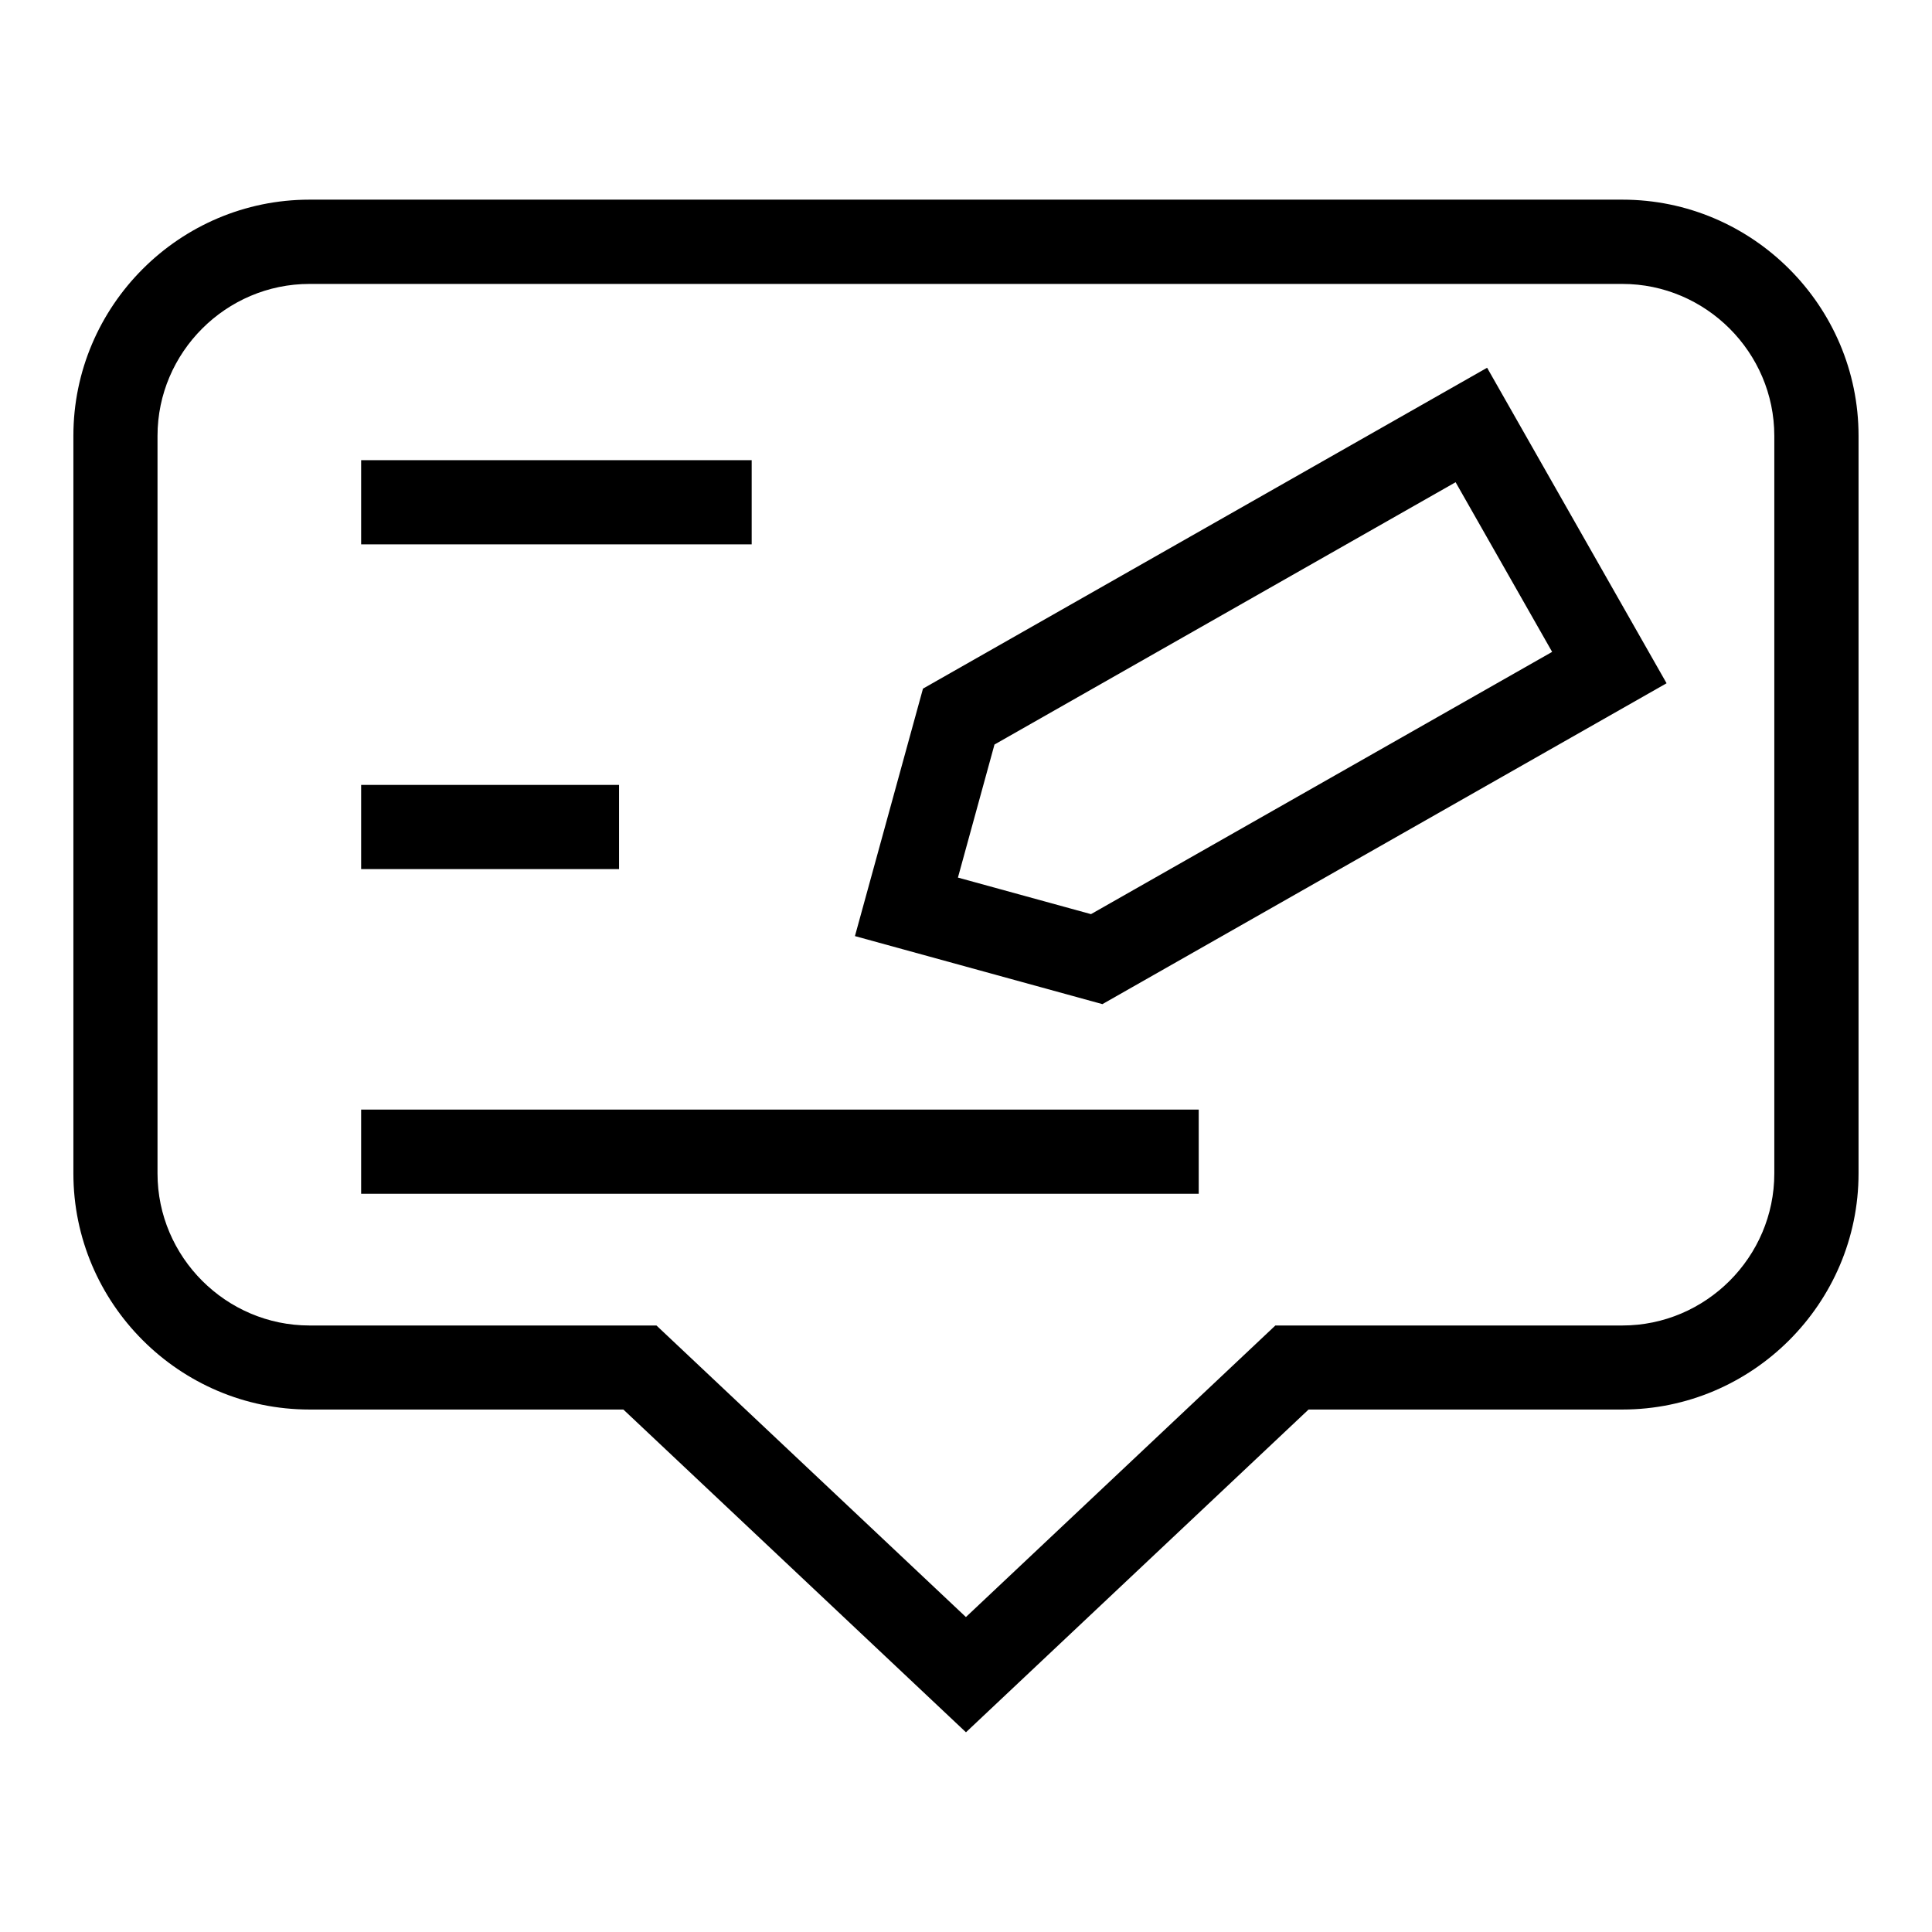
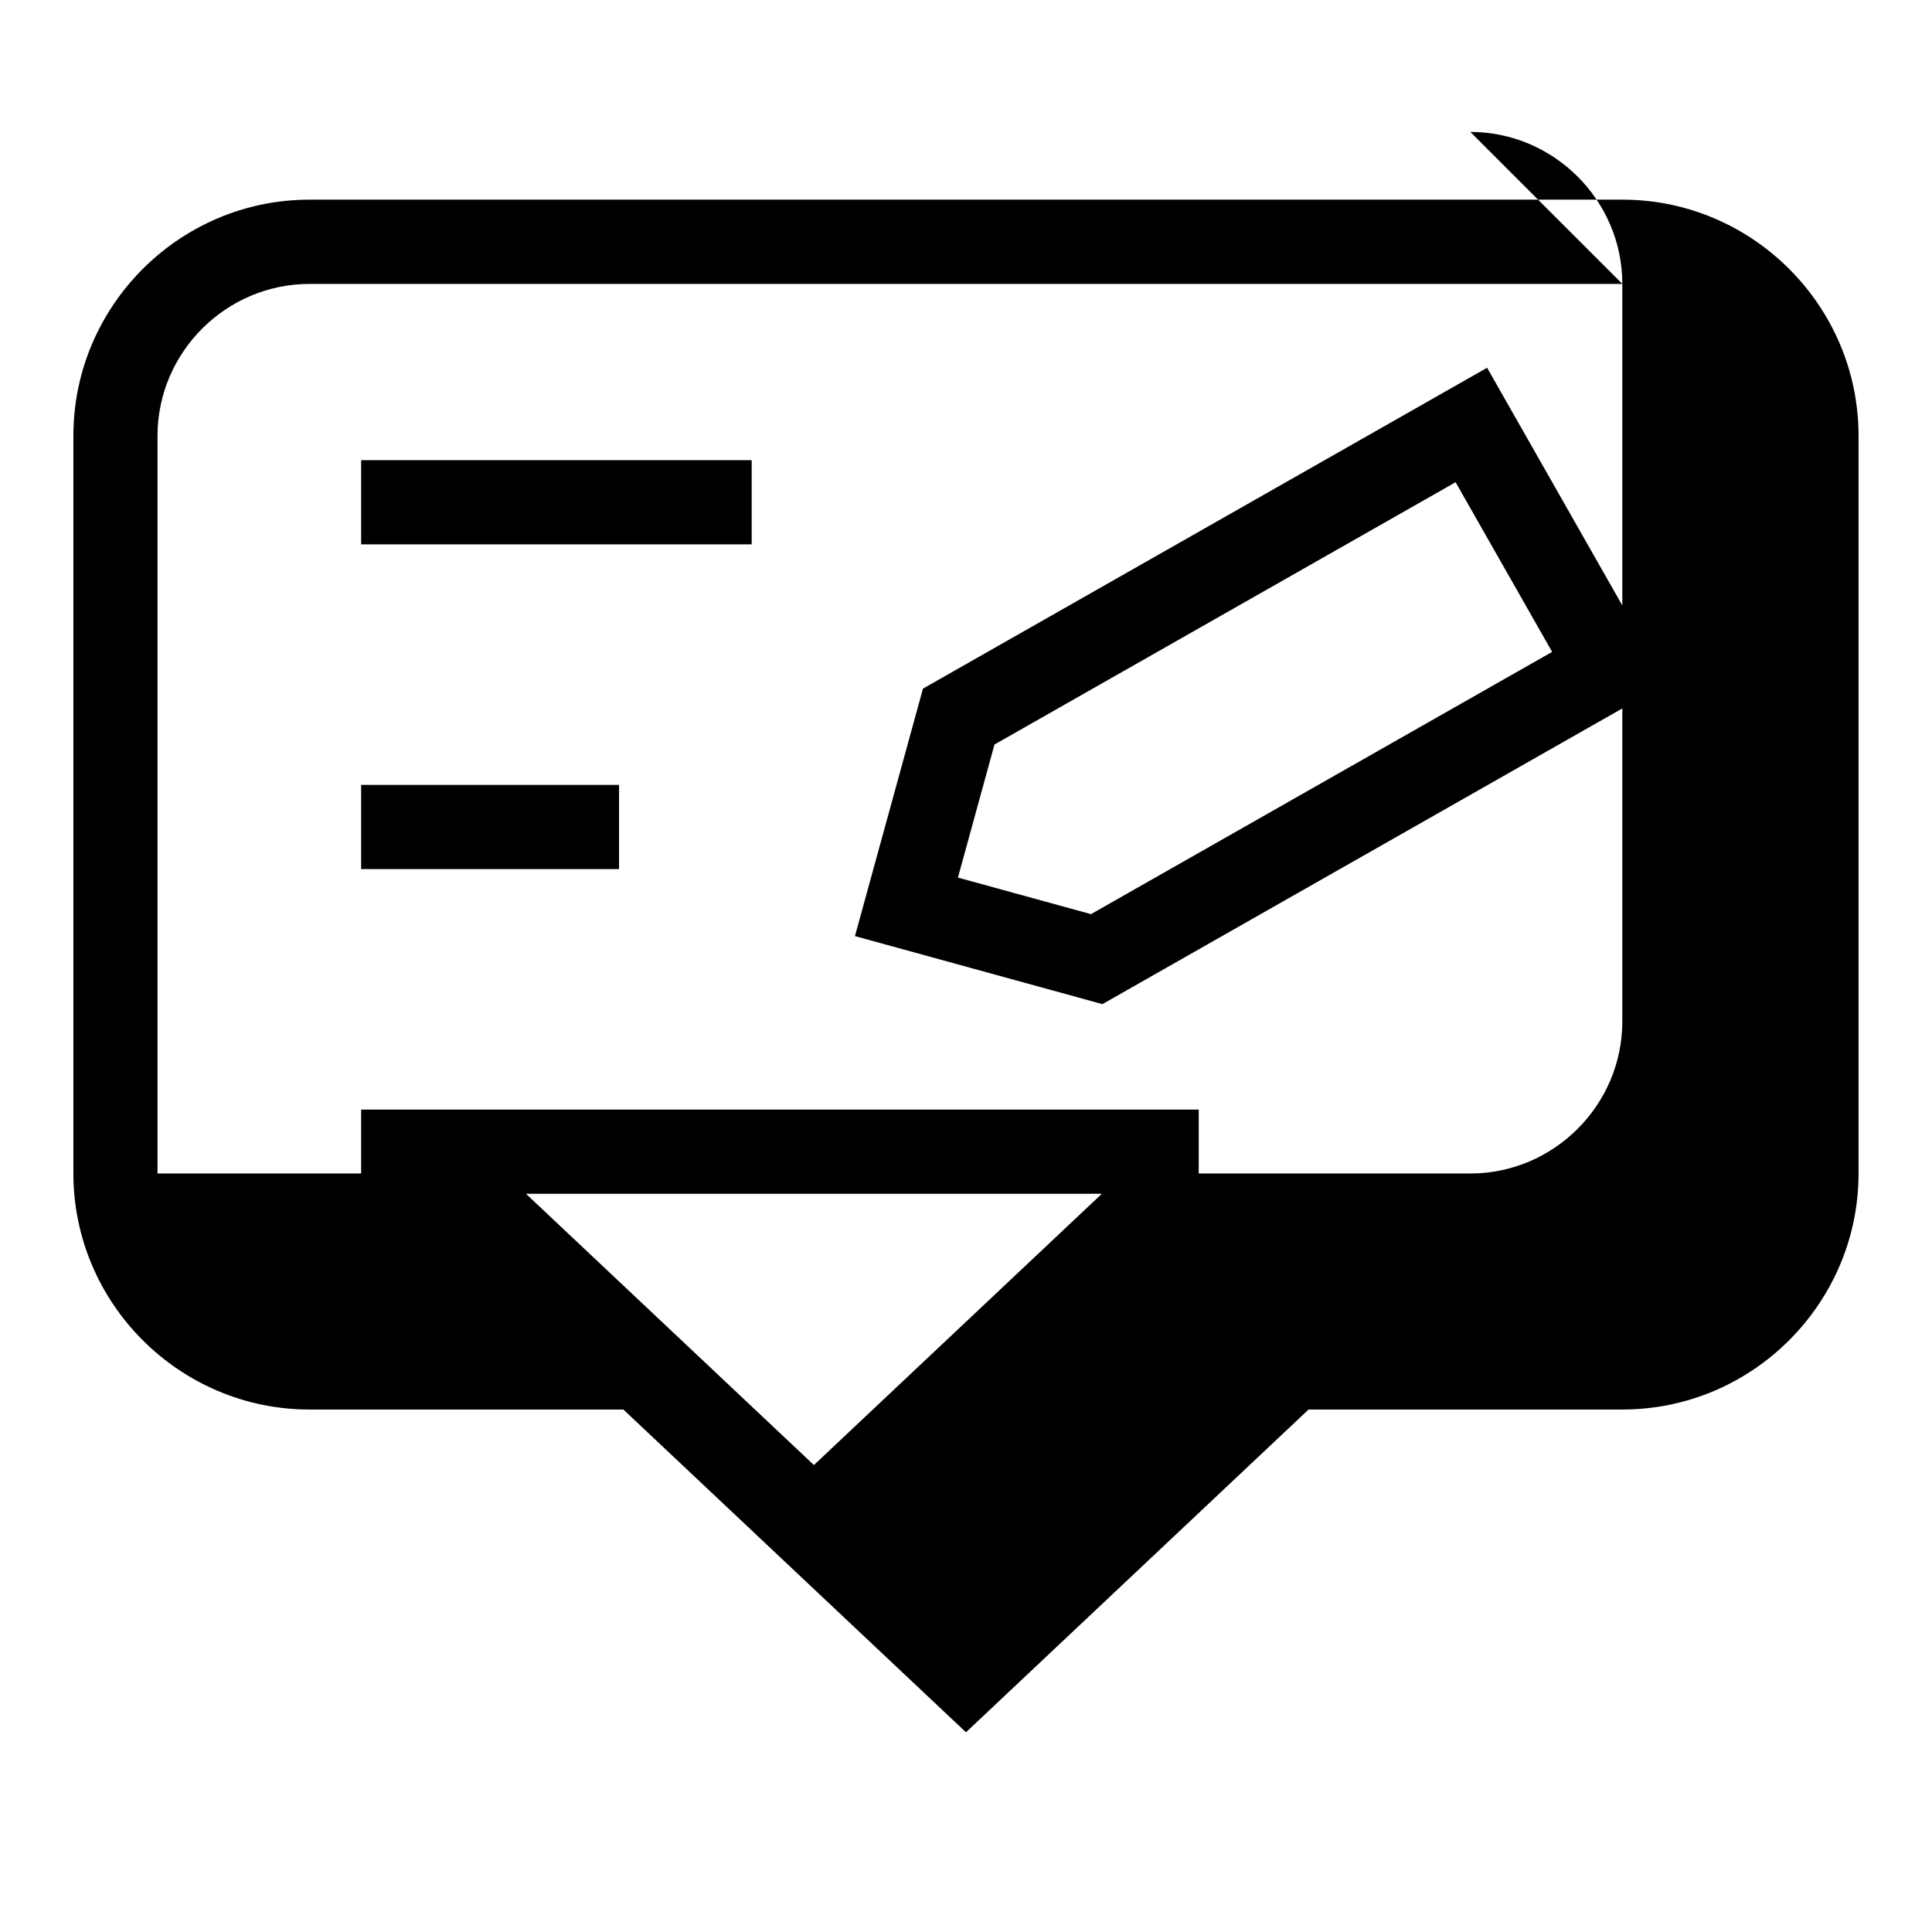
<svg xmlns="http://www.w3.org/2000/svg" fill="#000000" width="800px" height="800px" version="1.1" viewBox="144 144 512 512">
-   <path d="m226.04 196.91h347.92c34.445 0 62.574 28.145 62.574 62.574v195.48c0 34.445-28.145 62.574-62.574 62.574h-83.176l-90.793 85.531-90.793-85.531h-83.176c-34.445 0-62.574-28.129-62.574-62.574v-195.48c0-34.43 28.129-62.574 62.574-62.574zm359.62 128.16-149.51 85.035-65.582-18.031 18.031-65.582 149.5-85.035zm-30.336-8.328-25.574-44.949-122.2 69.512-9.688 35.262 35.262 9.688 122.2-69.496zm-315.62-50.785h103.5v22.309h-103.5zm0 86.047h68.348v22.309h-68.348zm0 86.047h221.97v22.309h-221.97zm334.24-218.81h-347.92c-22.129 0-40.281 18.137-40.281 40.266v195.48c0 22.129 18.152 40.281 40.281 40.281h91.941l82.012 77.266 82.012-77.266h91.941c22.129 0 40.281-18.137 40.281-40.281v-195.48c0-22.129-18.152-40.266-40.281-40.266z" />
+   <path d="m226.04 196.91h347.92c34.445 0 62.574 28.145 62.574 62.574v195.48c0 34.445-28.145 62.574-62.574 62.574h-83.176l-90.793 85.531-90.793-85.531h-83.176c-34.445 0-62.574-28.129-62.574-62.574v-195.48c0-34.43 28.129-62.574 62.574-62.574zm359.62 128.16-149.51 85.035-65.582-18.031 18.031-65.582 149.5-85.035zm-30.336-8.328-25.574-44.949-122.2 69.512-9.688 35.262 35.262 9.688 122.2-69.496zm-315.62-50.785h103.5v22.309h-103.5zm0 86.047h68.348v22.309h-68.348zm0 86.047h221.97v22.309h-221.97zm334.24-218.81h-347.92c-22.129 0-40.281 18.137-40.281 40.266v195.48h91.941l82.012 77.266 82.012-77.266h91.941c22.129 0 40.281-18.137 40.281-40.281v-195.48c0-22.129-18.152-40.266-40.281-40.266z" />
</svg>